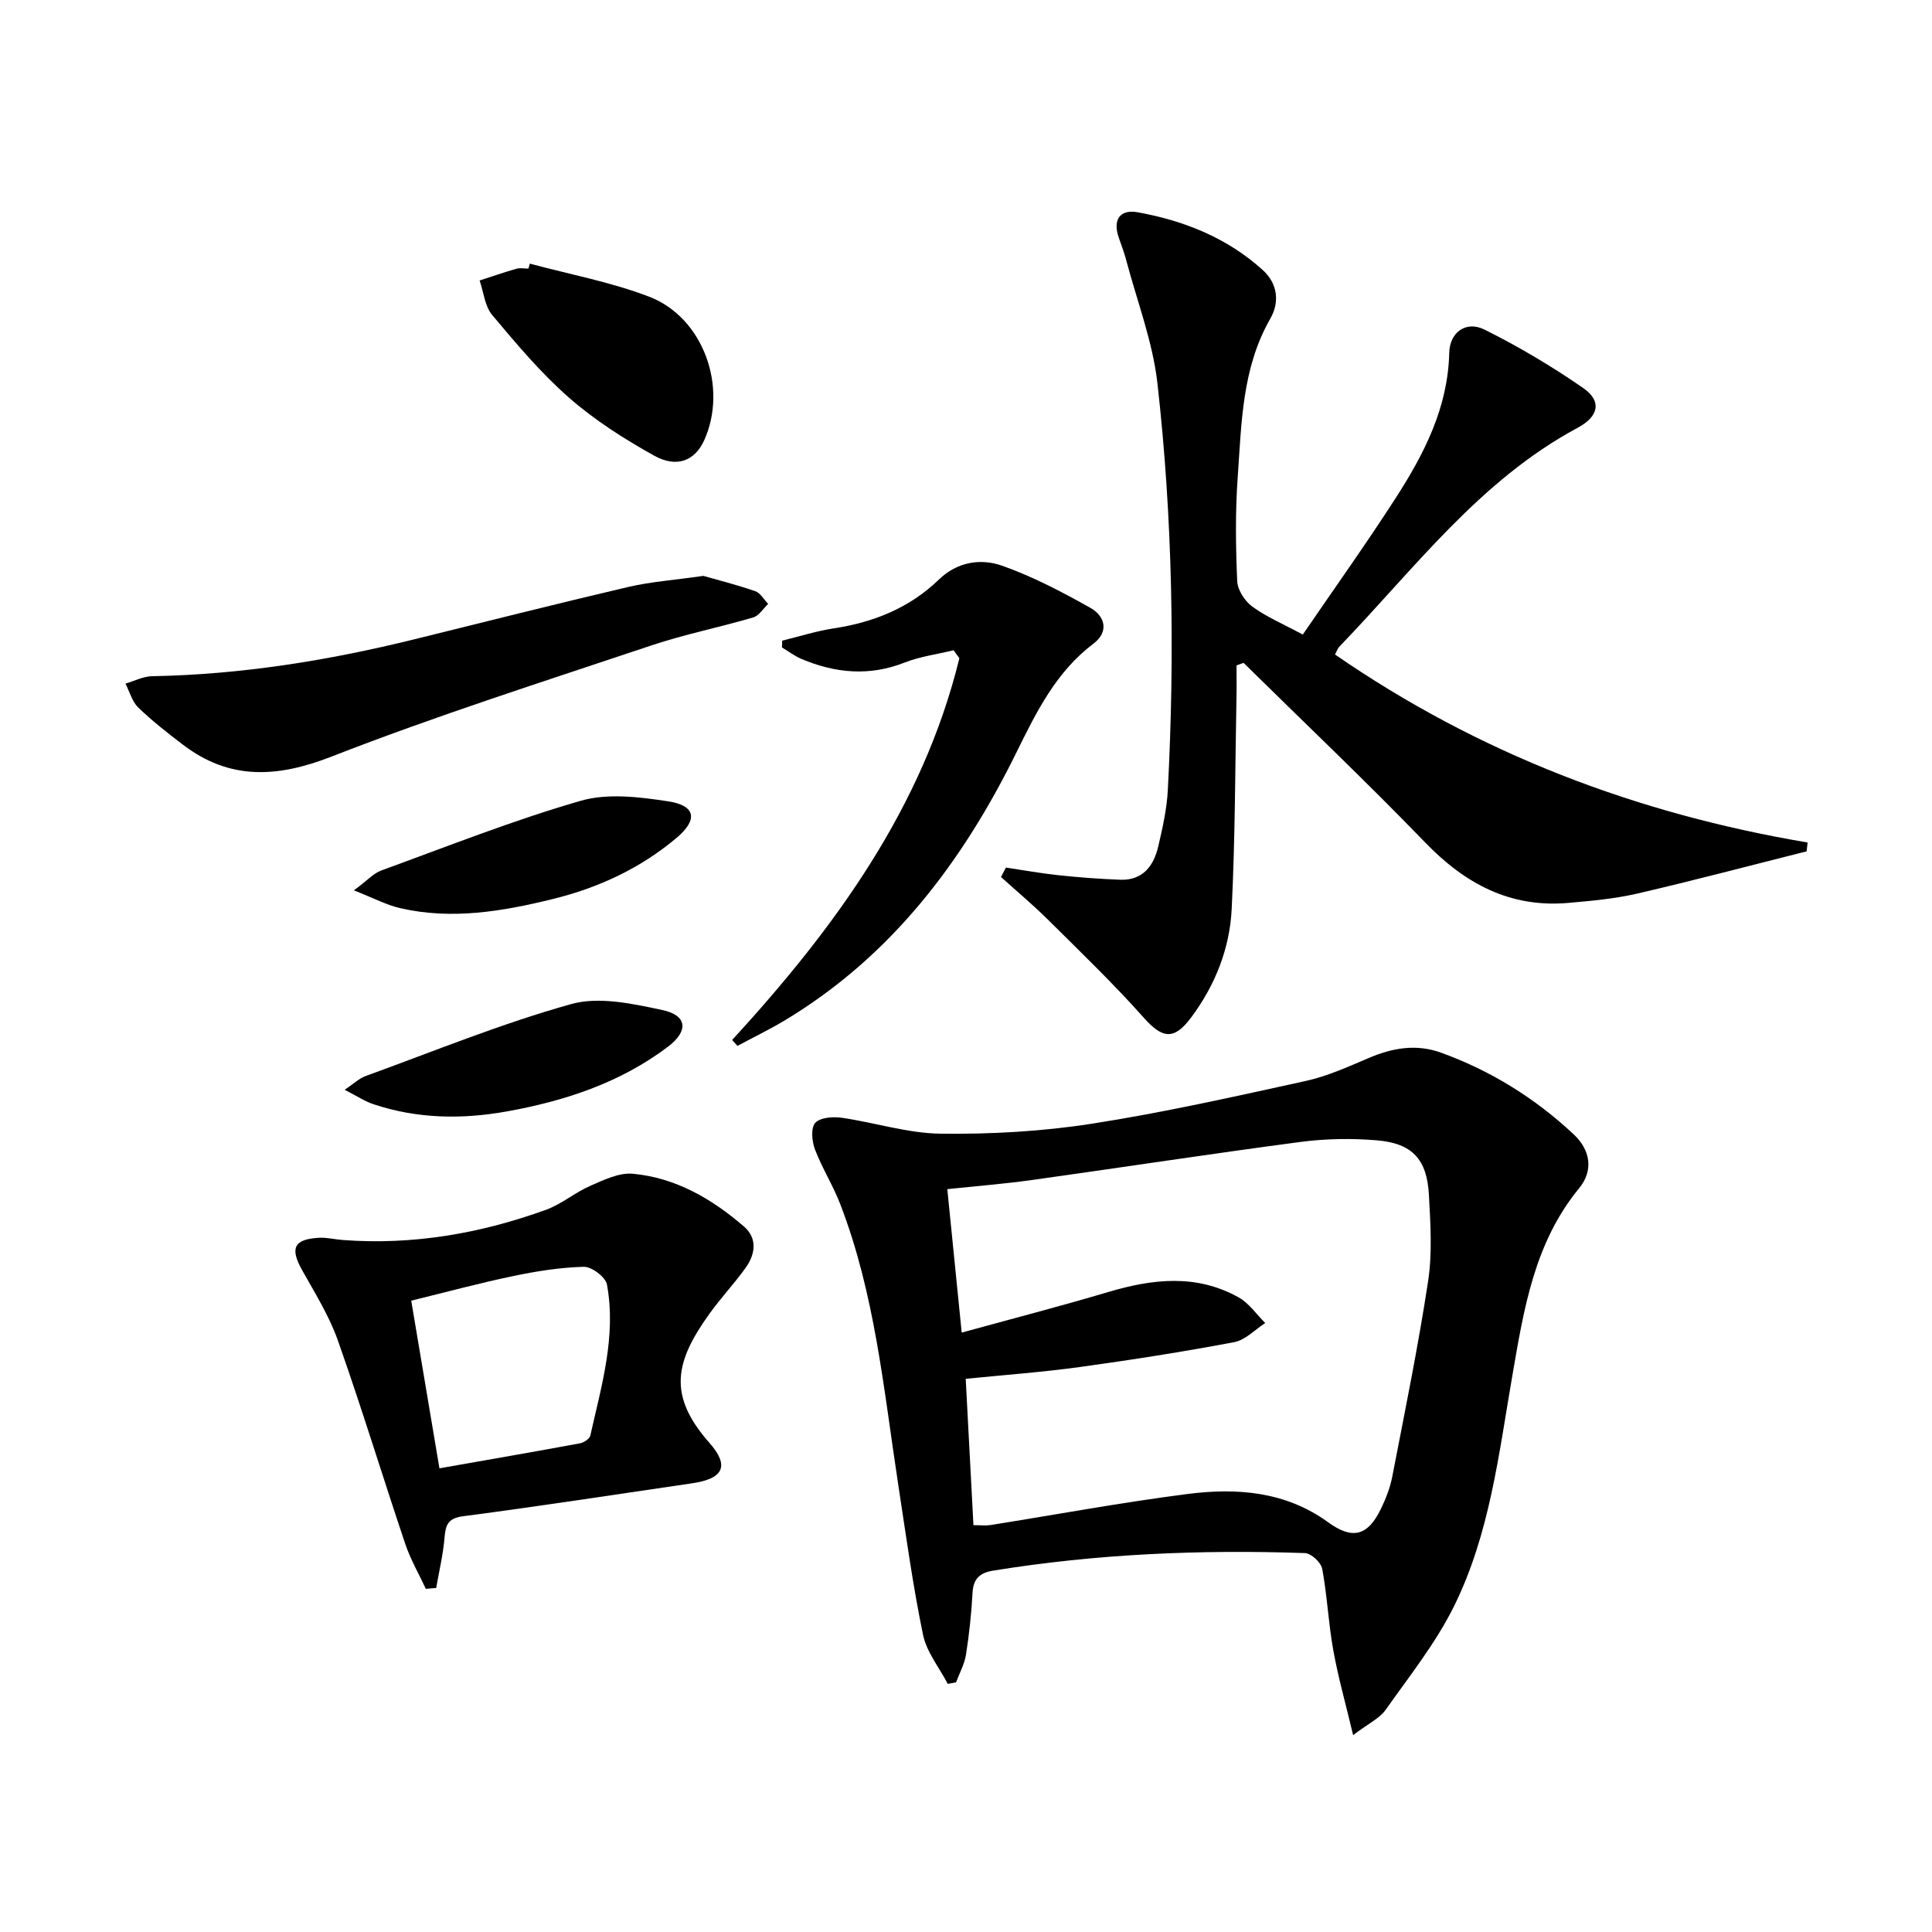
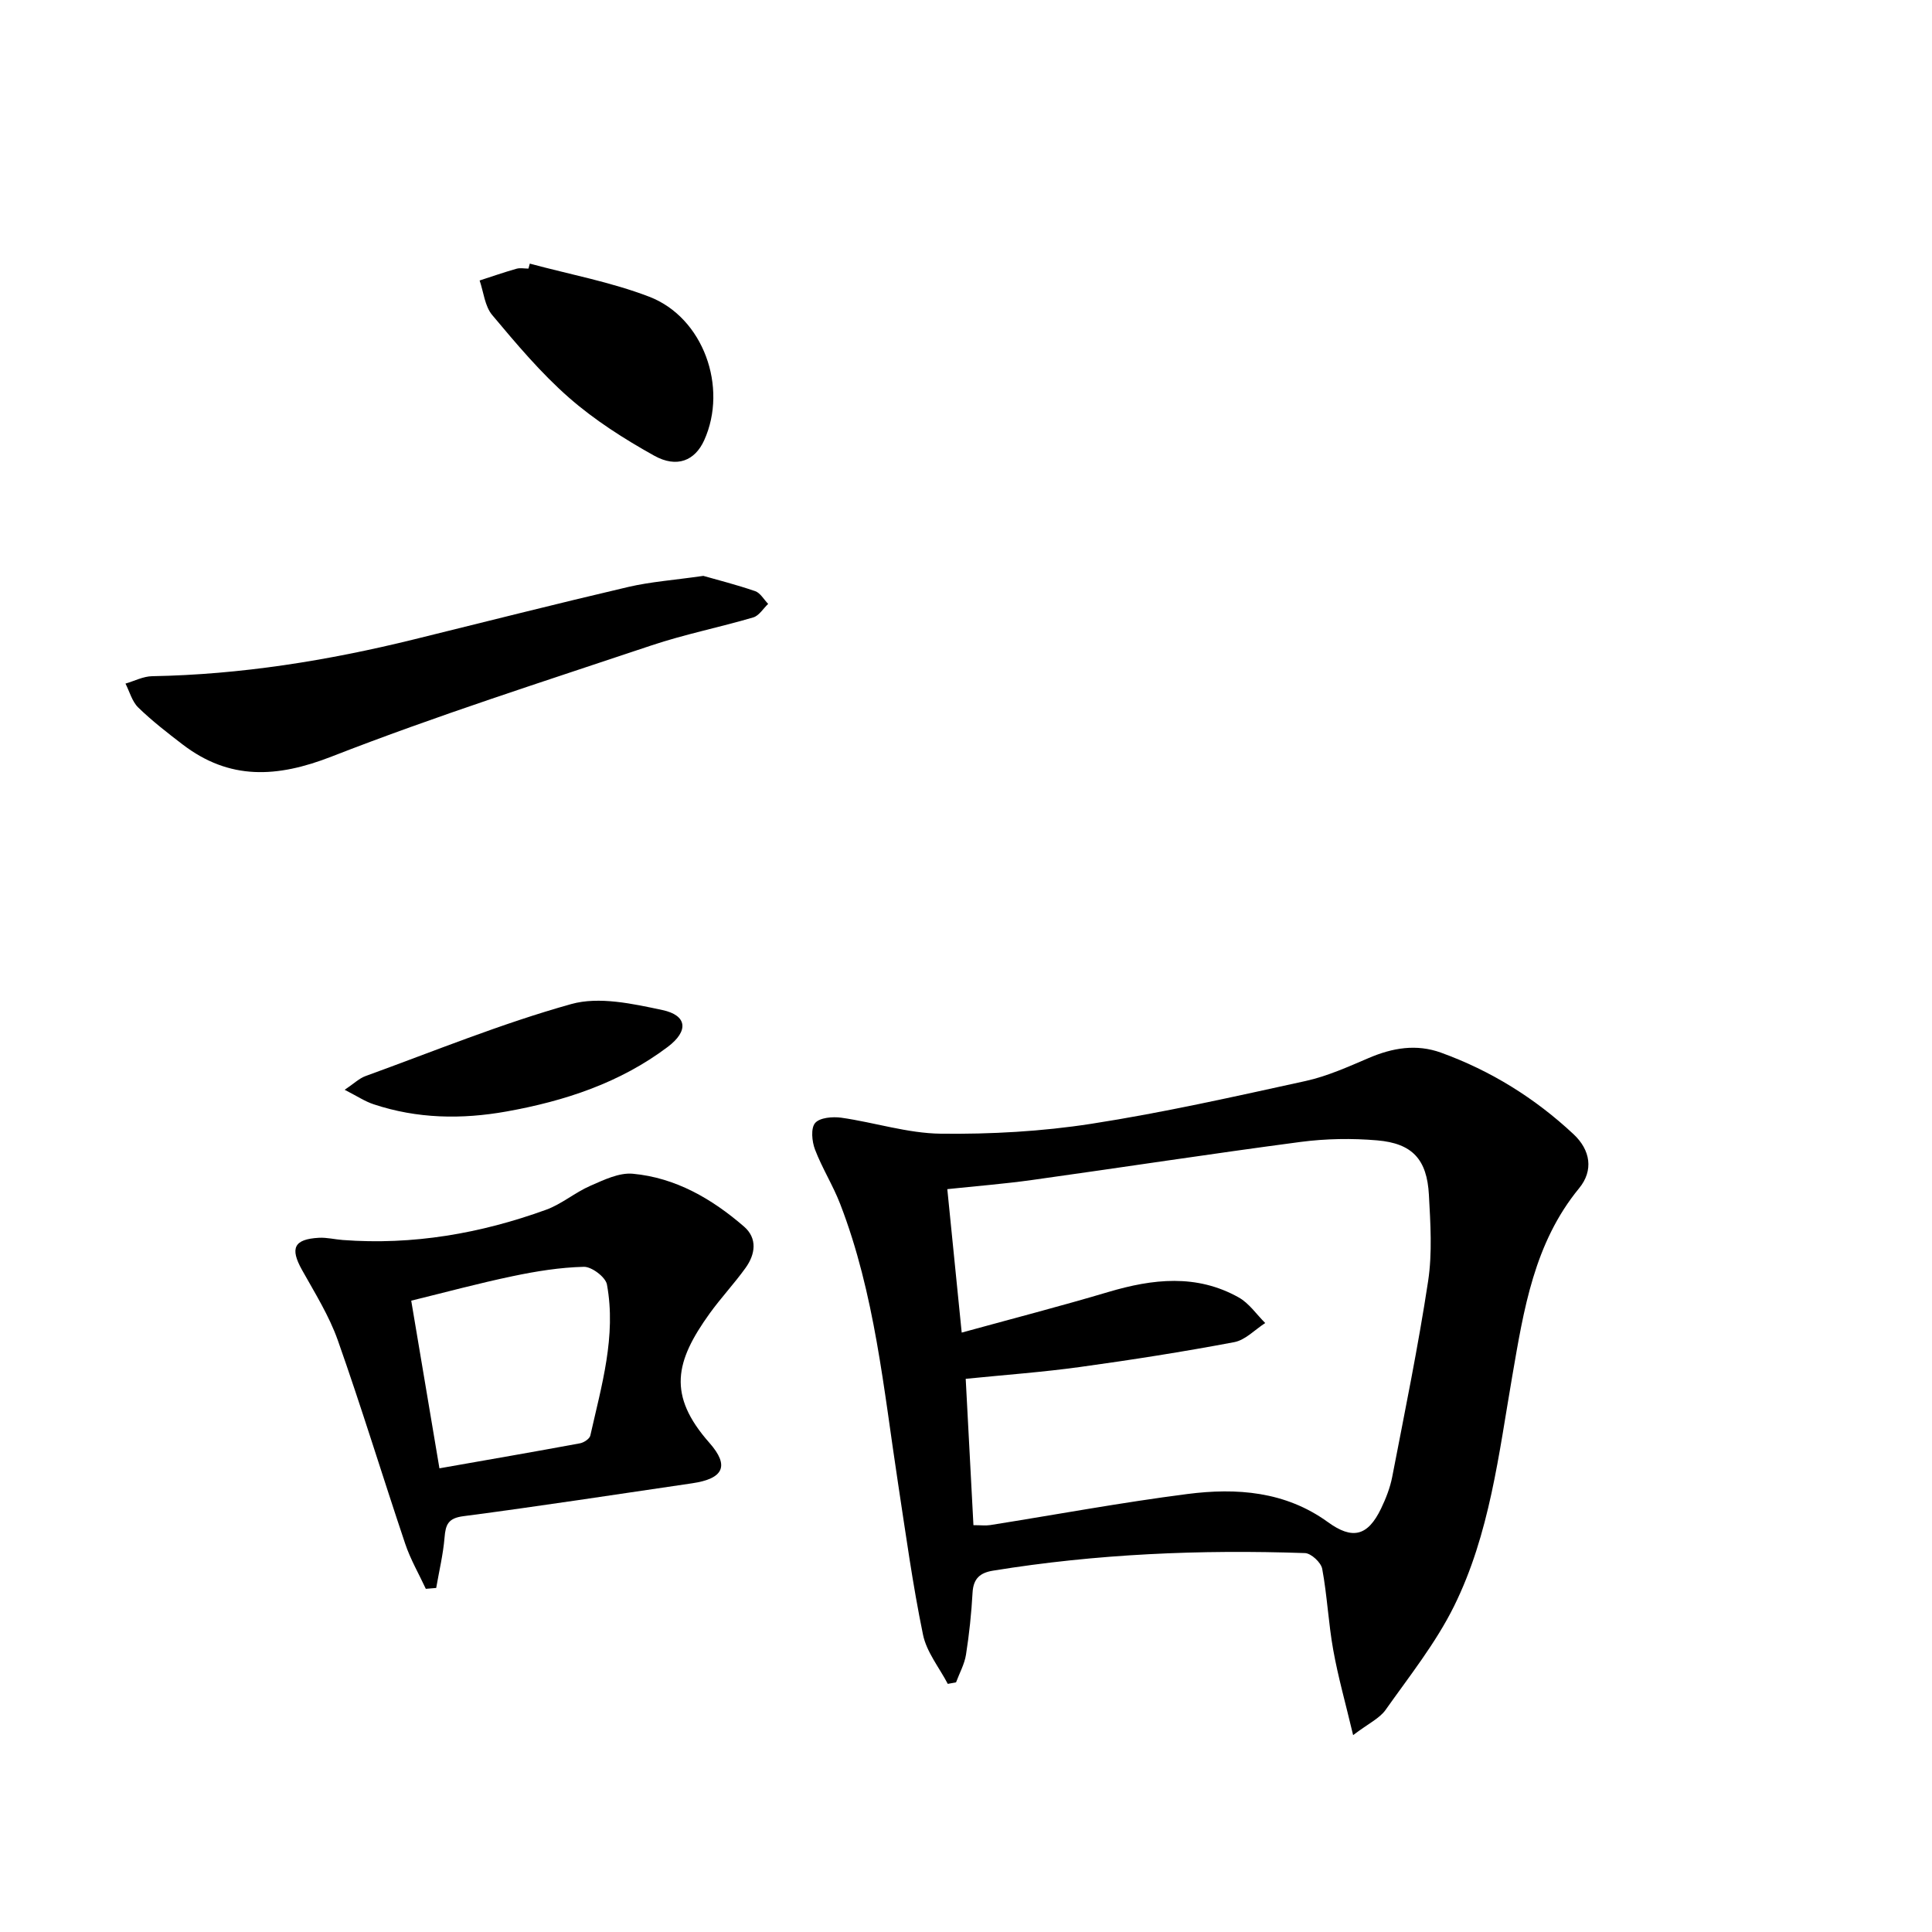
<svg xmlns="http://www.w3.org/2000/svg" enable-background="new 0 0 400 400" viewBox="0 0 400 400">
  <path d="m280.15 359.24c-1.58-6.65-3.13-12.1-4.12-17.65-1-5.55-1.25-11.24-2.28-16.78-.24-1.31-2.29-3.21-3.56-3.26-21.64-.75-43.2.16-64.61 3.64-2.69.44-4.05 1.64-4.22 4.52-.24 4.3-.69 8.61-1.36 12.86-.31 1.97-1.35 3.83-2.06 5.74-.57.11-1.14.21-1.71.32-1.77-3.38-4.39-6.59-5.13-10.18-2.14-10.36-3.57-20.87-5.17-31.34-2.98-19.49-4.79-39.24-11.98-57.84-1.49-3.86-3.75-7.43-5.22-11.29-.63-1.66-.89-4.39.03-5.47.96-1.13 3.63-1.35 5.43-1.1 6.89.98 13.72 3.23 20.6 3.31 10.38.12 20.9-.46 31.15-2.05 14.89-2.31 29.63-5.63 44.37-8.86 4.49-.99 8.81-2.94 13.07-4.76 4.93-2.11 9.86-2.96 14.99-1.1 10.29 3.73 19.43 9.41 27.41 16.87 3.52 3.29 4.18 7.51 1.16 11.19-9.33 11.35-11.47 25.18-13.84 38.89-2.8 16.21-4.68 32.72-12.05 47.63-3.78 7.64-9.23 14.48-14.19 21.5-1.25 1.75-3.52 2.79-6.71 5.21zm-78.61-43.47c1.55 0 2.54.13 3.49-.02 13.6-2.16 27.15-4.68 40.8-6.43 10.19-1.31 20.29-.57 29.1 5.82 5.07 3.68 8.24 2.92 11-2.8 1-2.08 1.87-4.3 2.31-6.55 2.61-13.5 5.38-26.99 7.44-40.57.88-5.83.48-11.91.16-17.85-.4-7.35-3.44-10.65-10.71-11.27-5.24-.45-10.62-.36-15.83.32-18.57 2.45-37.09 5.3-55.65 7.89-5.82.81-11.68 1.27-17.52 1.89 1.02 10.12 1.96 19.47 2.98 29.7 10.62-2.92 20.55-5.49 30.37-8.41 9.19-2.73 18.26-3.76 26.98 1.13 2.15 1.2 3.68 3.5 5.49 5.3-2.13 1.37-4.12 3.53-6.43 3.96-10.59 2-21.24 3.67-31.91 5.14-7.67 1.06-15.4 1.62-23.67 2.45.55 10.36 1.07 20.24 1.6 30.3z" />
-   <path d="m276.4 135.51c29.75 20.53 62.47 32.96 97.84 38.92-.06.61-.13 1.22-.19 1.83-11.69 2.94-23.35 6.03-35.09 8.75-4.67 1.08-9.51 1.51-14.3 1.93-12.03 1.04-21.36-3.99-29.6-12.52-12.24-12.67-25.04-24.81-37.59-37.18-.49.17-.97.35-1.46.52 0 2.17.04 4.35-.01 6.52-.28 14.63-.27 29.28-.99 43.89-.4 8.23-3.44 15.87-8.45 22.56-3.53 4.71-5.94 4.27-9.77-.04-6.27-7.05-13.1-13.61-19.8-20.26-3.11-3.09-6.49-5.92-9.75-8.86.34-.65.68-1.3 1.03-1.95 3.61.54 7.21 1.19 10.84 1.58 4.26.45 8.54.78 12.82.94 4.66.17 6.93-2.85 7.87-6.89.91-3.87 1.79-7.81 1.99-11.76 1.46-28.1 1-56.2-2.16-84.15-.97-8.61-4.21-16.97-6.45-25.44-.42-1.6-1.02-3.16-1.56-4.73-1.28-3.72.28-5.88 3.94-5.22 9.61 1.74 18.55 5.31 25.89 11.97 3 2.72 3.58 6.53 1.54 10.08-5.87 10.24-5.94 21.65-6.74 32.86-.51 7.13-.41 14.33-.1 21.47.08 1.83 1.58 4.13 3.13 5.26 2.9 2.13 6.31 3.56 10.45 5.79 6.46-9.45 13.1-18.75 19.28-28.34 5.87-9.12 10.77-18.66 11.04-29.98.1-4.31 3.51-6.71 7.3-4.82 7.09 3.53 13.97 7.61 20.48 12.13 3.78 2.63 3.26 5.81-1.18 8.19-20.34 10.92-33.82 29.23-49.36 45.33-.34.35-.49.87-.89 1.62z" />
  <path d="m88.16 328.95c-1.44-3.11-3.19-6.11-4.27-9.34-4.71-14.01-9.02-28.16-13.94-42.09-1.8-5.1-4.76-9.82-7.42-14.59-2.52-4.51-1.69-6.37 3.5-6.66 1.63-.09 3.29.34 4.94.46 14.5 1.09 28.5-1.34 42.08-6.26 3.23-1.17 6-3.58 9.17-4.96 2.79-1.22 5.95-2.76 8.79-2.5 8.87.82 16.38 5.19 23.01 10.92 2.85 2.46 2.37 5.76.33 8.59-2.33 3.24-5.08 6.17-7.41 9.4-7.15 9.94-8.81 16.9-.06 26.81 4.22 4.78 2.91 7.42-3.58 8.37-15.78 2.31-31.55 4.74-47.36 6.81-3.15.41-3.68 1.72-3.9 4.41-.29 3.51-1.13 6.97-1.73 10.45-.72.06-1.44.12-2.15.18zm2.82-24.95c10.22-1.8 19.67-3.43 29.11-5.18.8-.15 1.98-.93 2.13-1.6 2.31-10.3 5.41-20.59 3.44-31.28-.28-1.53-3.16-3.7-4.78-3.66-4.93.12-9.89.92-14.74 1.94-7.03 1.47-13.98 3.35-21 5.07 2.04 12.11 3.93 23.36 5.84 34.71z" />
-   <path d="m151.58 215.32c21.26-23.18 39.47-48.09 47.05-79.04-.4-.55-.8-1.1-1.2-1.65-3.39.83-6.93 1.28-10.15 2.55-7.29 2.87-14.33 2.2-21.32-.74-1.44-.61-2.72-1.59-4.07-2.4.02-.47.04-.93.06-1.4 3.56-.87 7.09-2 10.7-2.55 8.28-1.26 15.68-4.24 21.77-10.13 3.76-3.63 8.62-4.4 13.04-2.84 6.35 2.24 12.42 5.43 18.31 8.74 3.01 1.69 3.89 4.93.63 7.39-7.76 5.86-11.84 14.17-15.97 22.56-11.15 22.65-25.93 42.22-47.97 55.46-3.17 1.9-6.52 3.52-9.78 5.27-.37-.42-.73-.82-1.1-1.22z" />
  <path d="m145.62 119.23c2.94.84 6.89 1.84 10.73 3.16 1.07.37 1.8 1.73 2.69 2.64-1.02.96-1.89 2.45-3.09 2.8-6.99 2.06-14.19 3.49-21.09 5.8-22.16 7.43-44.46 14.52-66.21 23.01-11.31 4.41-21.13 4.93-30.86-2.52-3.16-2.42-6.33-4.88-9.18-7.65-1.27-1.24-1.78-3.27-2.63-4.94 1.84-.53 3.67-1.5 5.52-1.53 18.37-.33 36.37-3.23 54.16-7.61 14.81-3.65 29.59-7.4 44.43-10.87 4.65-1.08 9.49-1.42 15.53-2.29z" />
  <path d="m109.69 54.58c8.26 2.23 16.77 3.8 24.72 6.85 11.22 4.31 16.34 18.75 11.39 29.71-1.9 4.21-5.63 5.84-10.38 3.19-6.19-3.45-12.3-7.34-17.61-11.99-5.83-5.11-10.9-11.15-15.9-17.11-1.54-1.83-1.78-4.74-2.61-7.16 2.54-.82 5.06-1.7 7.63-2.43.77-.22 1.65-.03 2.48-.03.09-.36.19-.7.28-1.03z" />
  <path d="m71.36 225.63c1.95-1.31 3.01-2.36 4.29-2.83 14.16-5.14 28.15-10.88 42.62-14.92 5.76-1.61 12.72-.07 18.88 1.24 5.15 1.1 5.46 4.34 1.11 7.62-9.89 7.46-21.34 11.22-33.39 13.38-9.29 1.66-18.49 1.51-27.51-1.49-1.8-.59-3.43-1.69-6-3z" />
-   <path d="m73.27 184.34c2.81-2.08 4.07-3.53 5.65-4.11 13.7-4.99 27.3-10.39 41.29-14.43 5.6-1.62 12.19-.8 18.14.11 5.69.87 6.19 3.79 1.75 7.54-7.49 6.32-16.18 10.36-25.68 12.69-10.4 2.56-20.87 4.34-31.53 1.89-2.8-.63-5.43-2.04-9.62-3.69z" />
</svg>